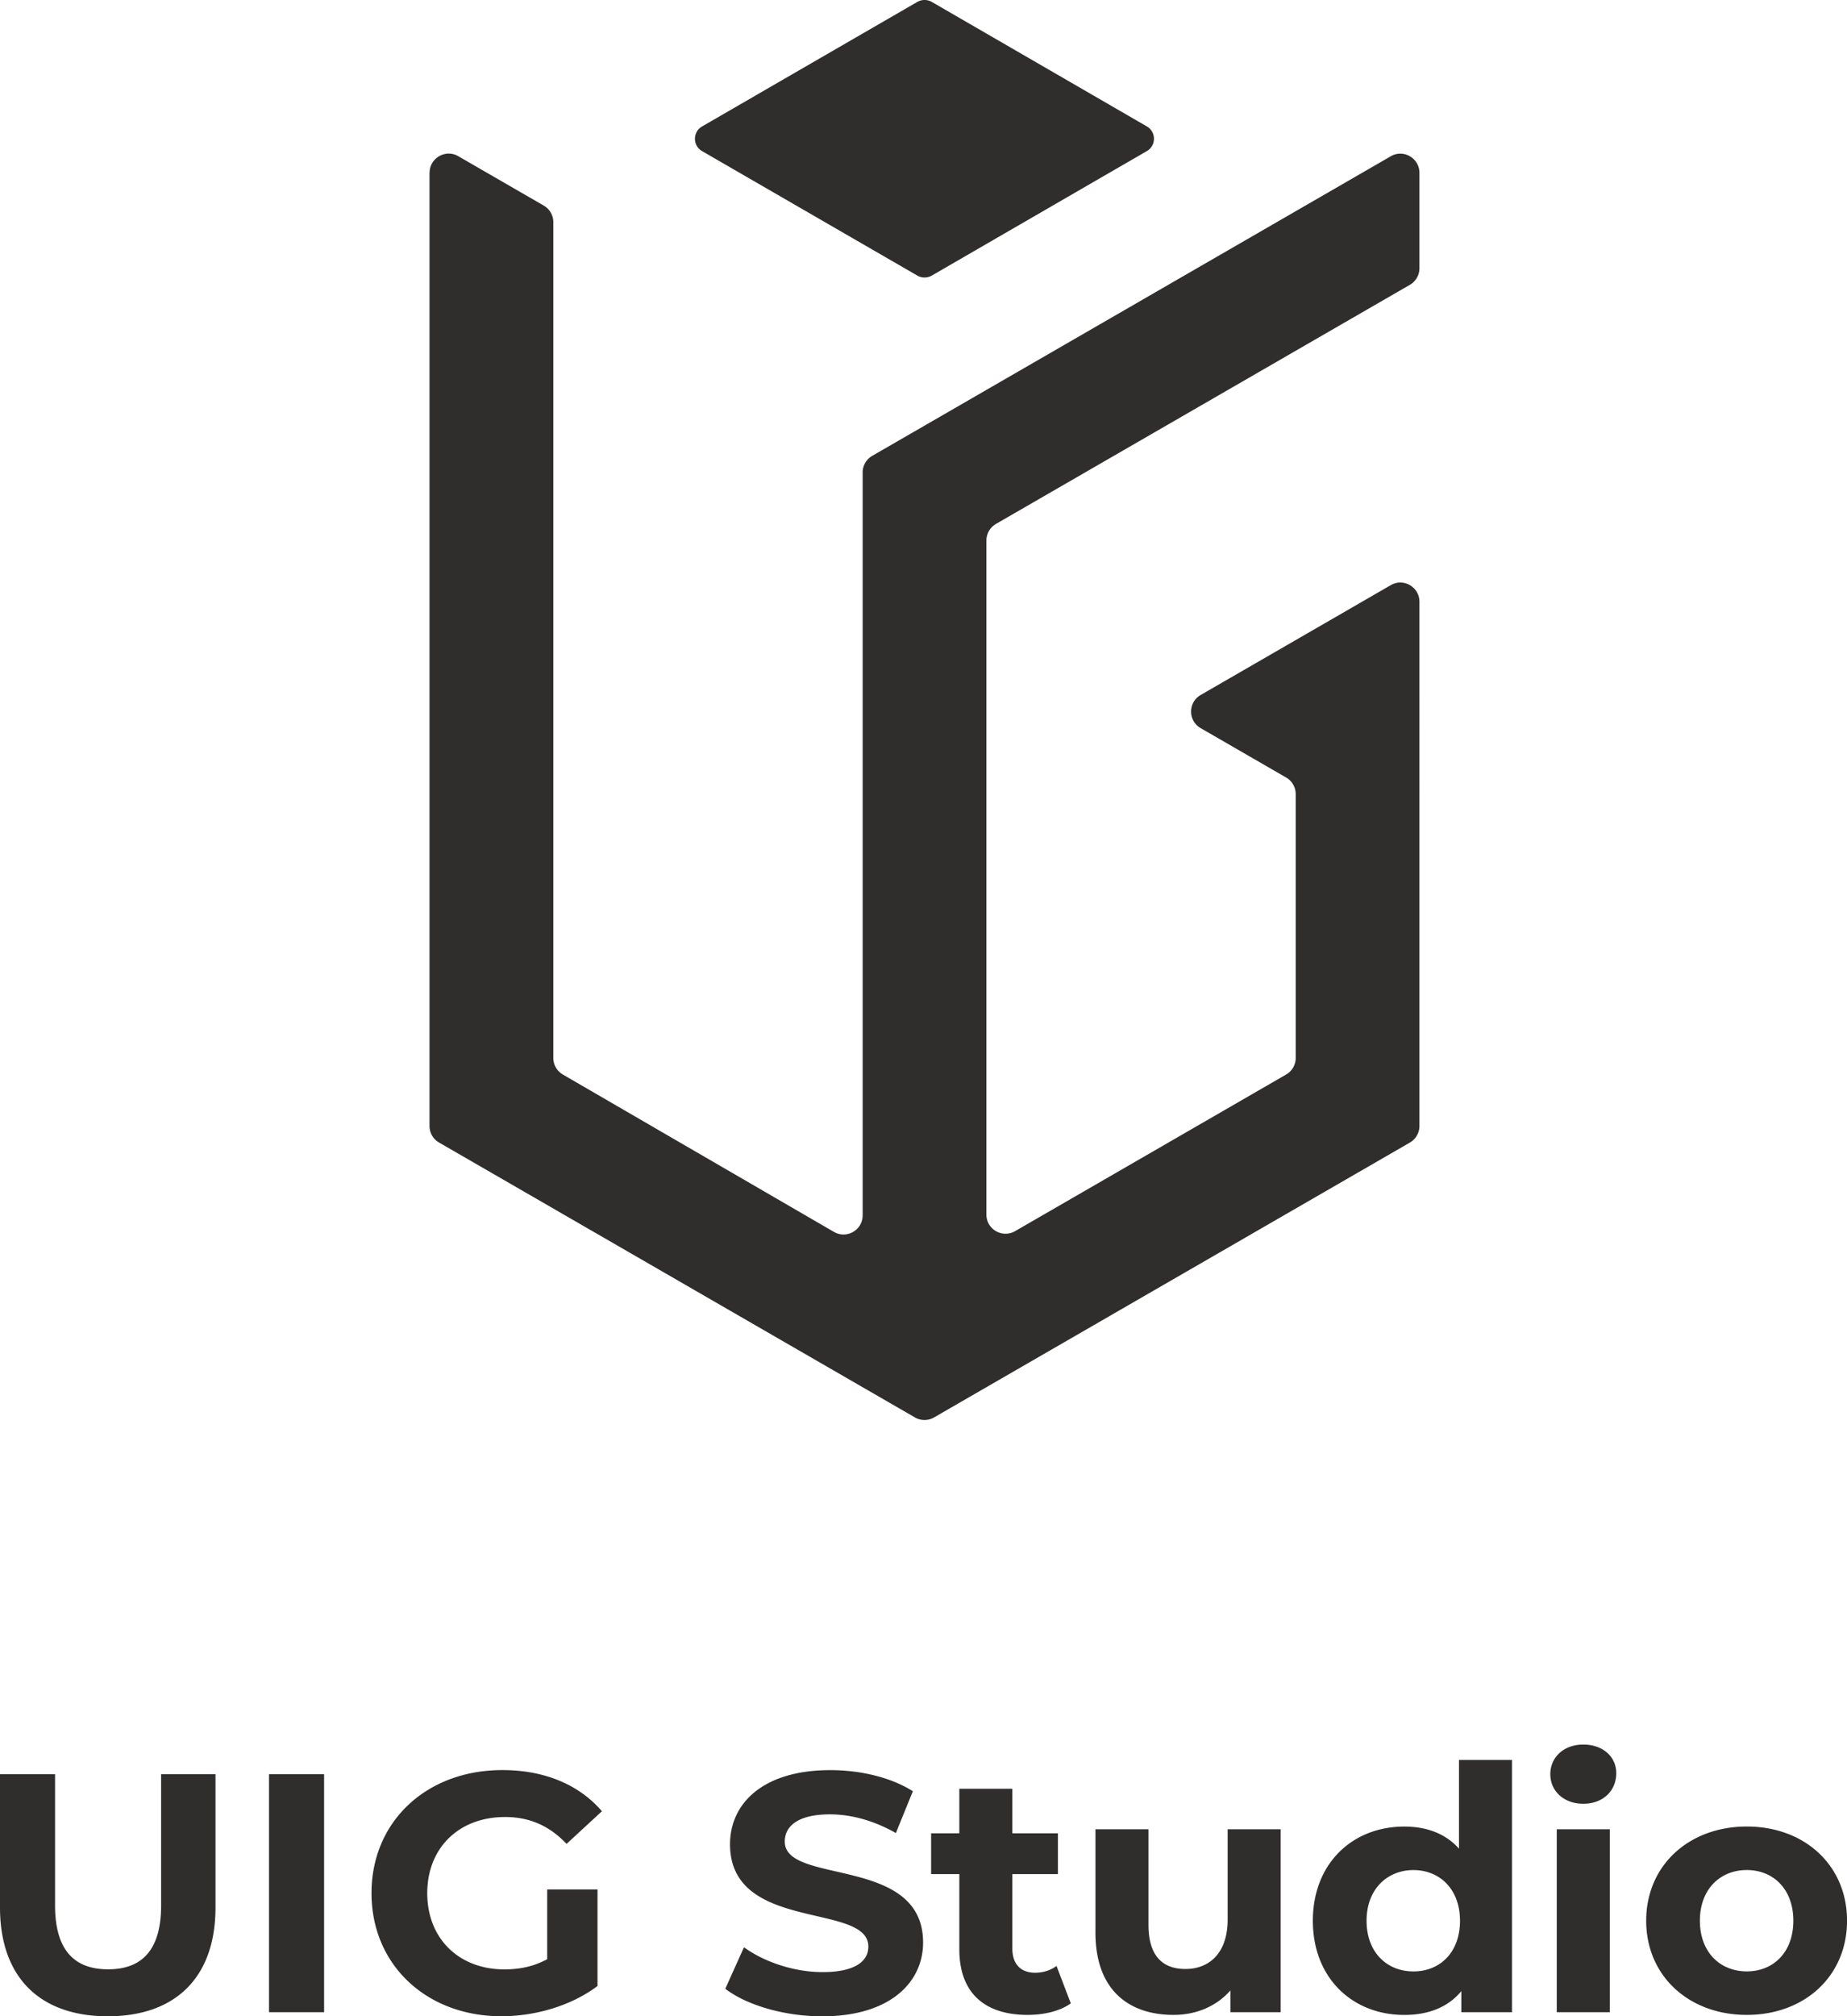
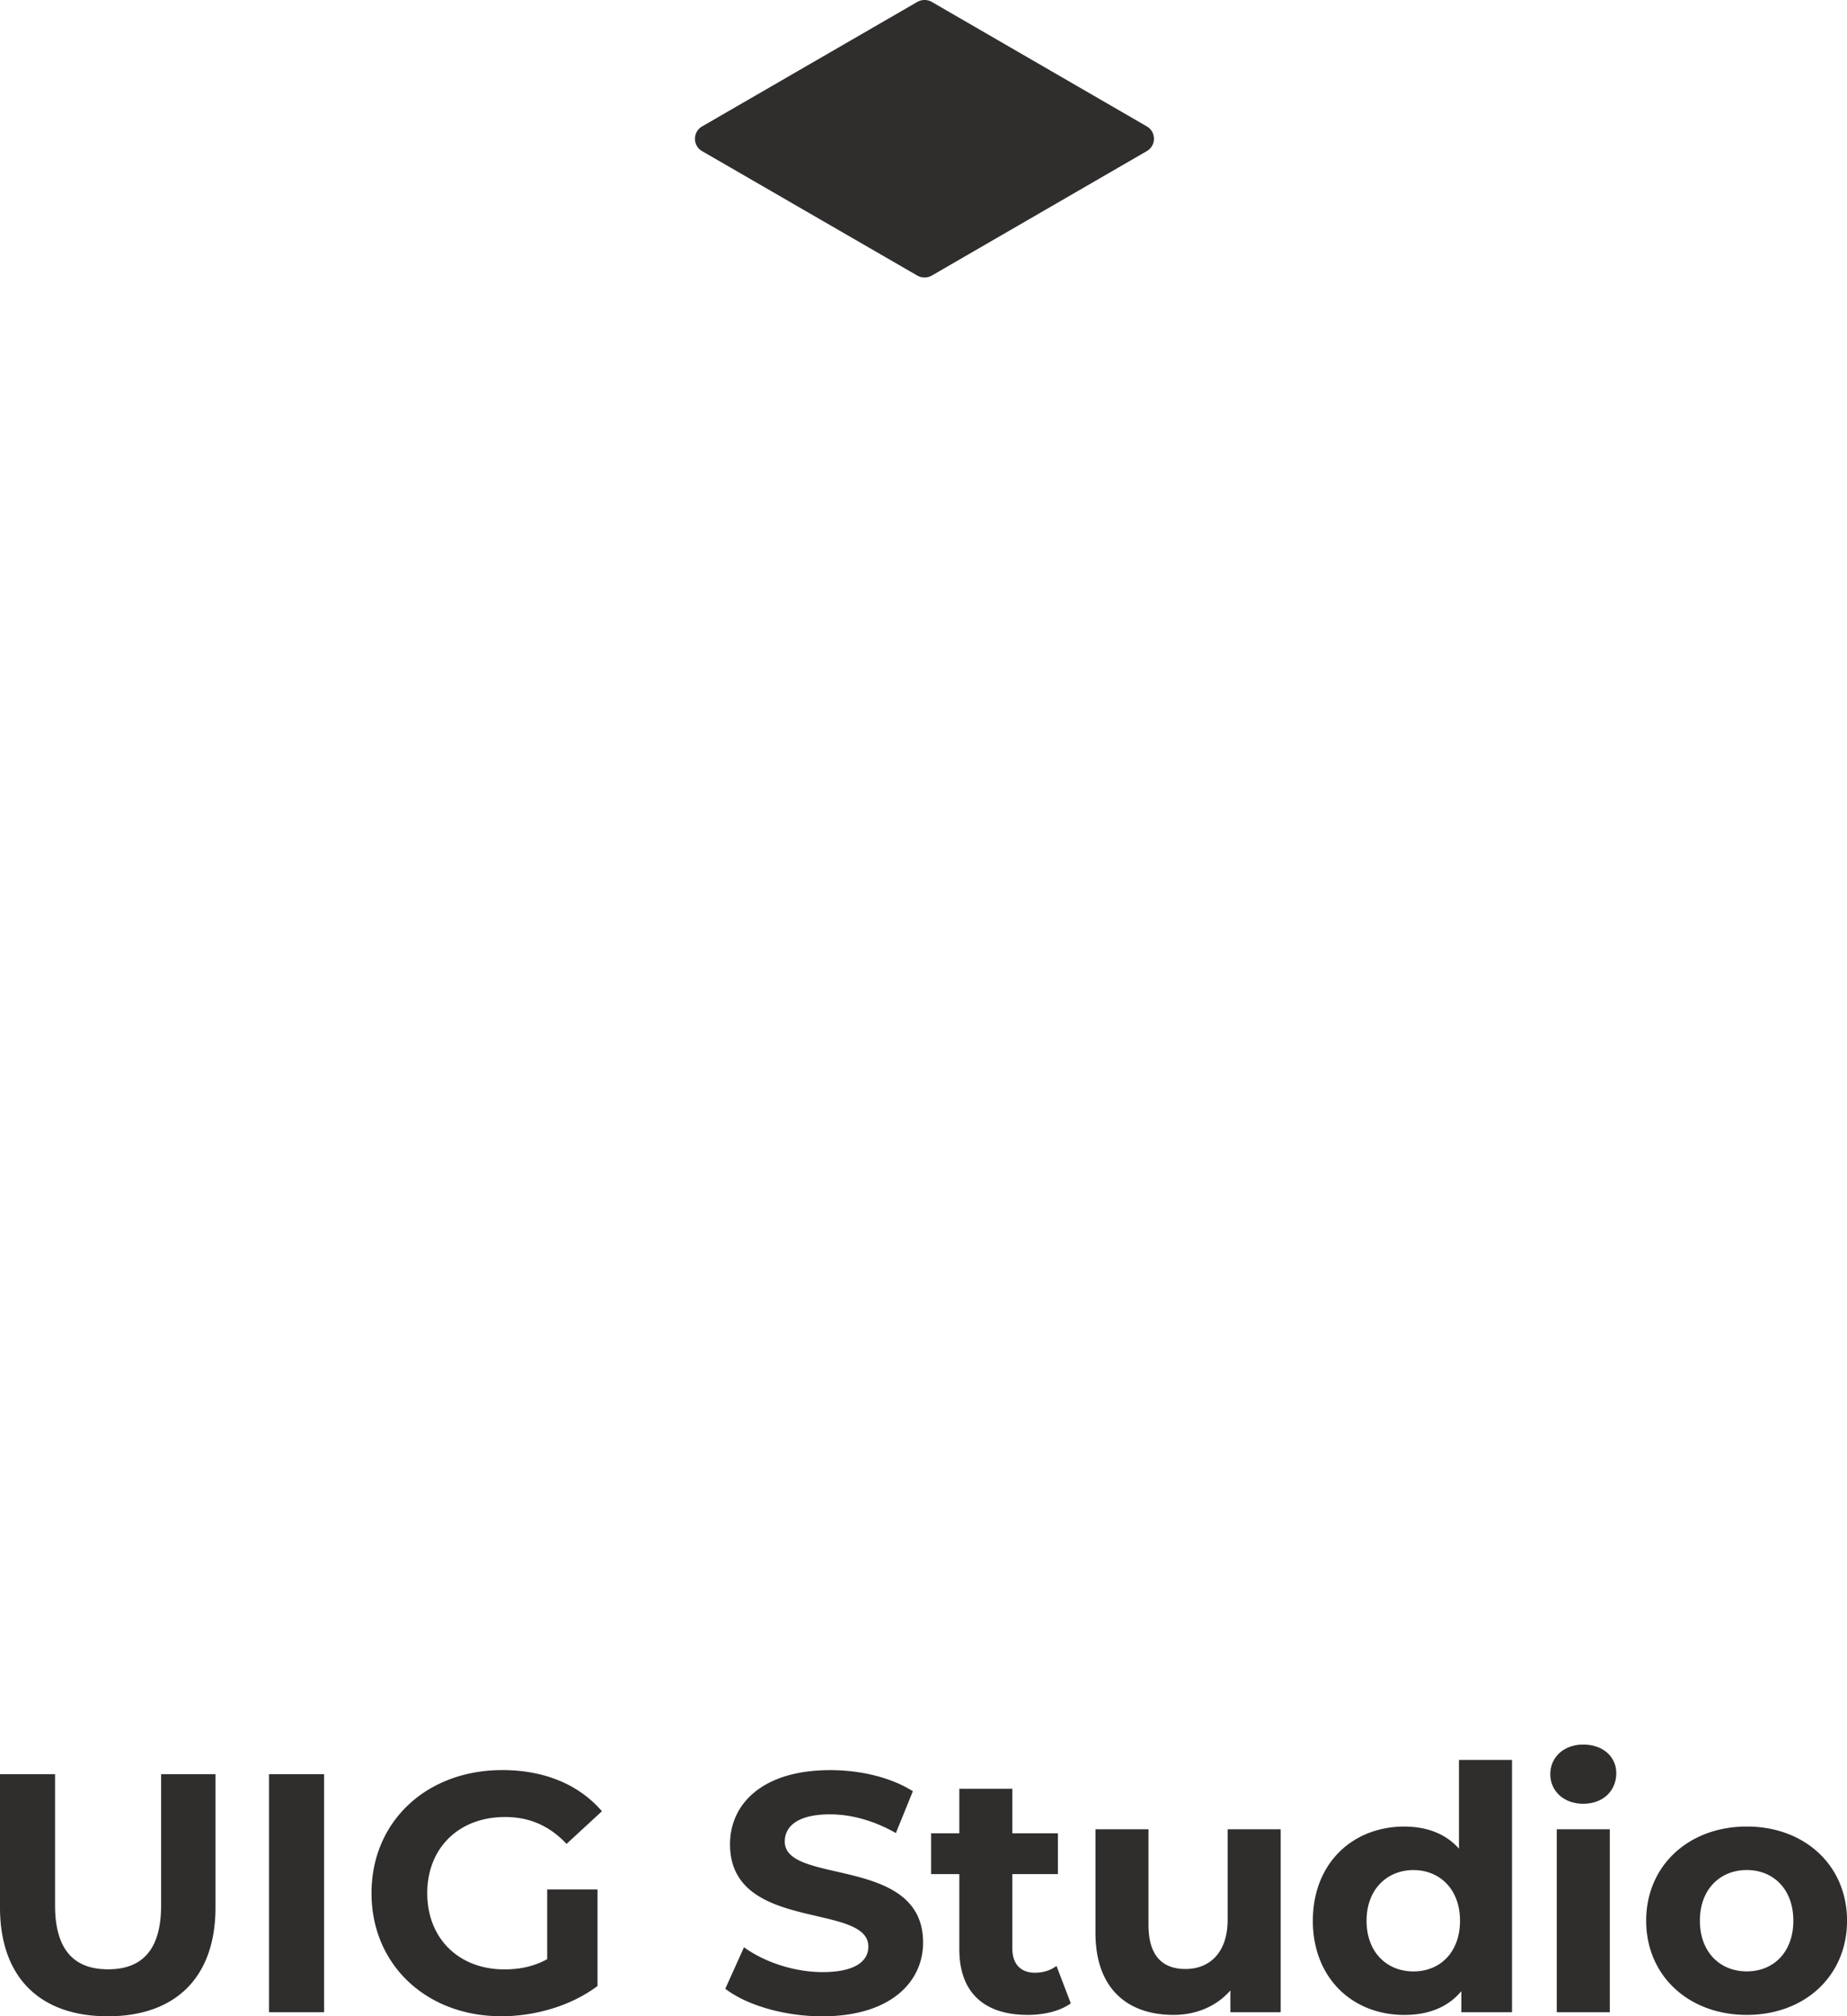
<svg xmlns="http://www.w3.org/2000/svg" id="Layer_2" viewBox="0 0 464.29 506.52">
  <defs>
    <style>.cls-1{fill:#302d2d}</style>
  </defs>
  <g id="Layer_1-2">
-     <path d="M107.97 43.41v239.46c0 1.72.92 3.31 2.41 4.16l119.61 69.05c1.49.86 3.32.86 4.81 0l119.61-69.05c1.49-.86 2.4-2.45 2.4-4.16V151.16c0-3.7-4.01-6.02-7.21-4.16l-47.78 27.59c-3.21 1.85-3.21 6.48 0 8.33l21.49 12.41c1.49.86 2.4 2.45 2.4 4.16v66.28a4.8 4.8 0 0 1-2.4 4.16l-68.14 39.35c-3.21 1.85-7.21-.46-7.21-4.16V135.78a4.8 4.8 0 0 1 2.4-4.16l104.05-60.07c1.49-.86 2.4-2.45 2.4-4.16V43.42c0-3.7-4.01-6.02-7.21-4.16l-117.2 67.67-13.15 7.59c-1.49.86-2.4 2.45-2.4 4.16v186.63c0 3.71-4.02 6.02-7.22 4.16l-68.14-39.53a4.825 4.825 0 0 1-2.4-4.16V55.81a4.8 4.8 0 0 0-2.4-4.16L115.2 39.24c-3.21-1.85-7.21.46-7.21 4.17Z" class="cls-1" />
    <path d="m234.23 69.23 54.03-31.26c2.42-1.38 2.42-4.85 0-6.23L234.23.48a3.69 3.69 0 0 0-3.64 0l-54.08 31.27c-2.42 1.38-2.42 4.85 0 6.23l54.08 31.25c1.12.64 2.51.64 3.63 0ZM0 479.18v-33.49h13.84v32.97c0 11.36 4.95 16.06 13.33 16.06s13.33-4.7 13.33-16.06v-32.97h13.67v33.49c0 17.6-10.08 27.34-27.08 27.34S0 496.78 0 479.18ZM67.63 445.69h13.84v59.8H67.63v-59.8ZM137.56 474.65h12.64v24.26c-6.58 4.96-15.63 7.6-24.18 7.6-18.79 0-32.63-12.9-32.63-30.92s13.84-30.92 32.89-30.92c10.51 0 19.22 3.59 25.03 10.34l-8.89 8.2c-4.36-4.61-9.4-6.75-15.46-6.75-11.62 0-19.56 7.77-19.56 19.14s7.94 19.14 19.39 19.14c3.76 0 7.26-.68 10.76-2.56v-17.51ZM182.32 499.6l4.7-10.42c5.04 3.67 12.56 6.24 19.73 6.24 8.2 0 11.53-2.73 11.53-6.41 0-11.19-34.77-3.5-34.77-25.71 0-10.17 8.2-18.62 25.2-18.62 7.52 0 15.21 1.79 20.76 5.3l-4.27 10.51c-5.55-3.16-11.28-4.7-16.57-4.7-8.2 0-11.36 3.08-11.36 6.83 0 11.02 34.77 3.42 34.77 25.37 0 9.99-8.29 18.54-25.37 18.54-9.48 0-19.05-2.82-24.34-6.92ZM269.17 503.27c-2.73 1.97-6.75 2.9-10.85 2.9-10.85 0-17.17-5.55-17.17-16.49V470.8h-7.09v-10.25h7.09v-11.19h13.33v11.19h11.45v10.25h-11.45v18.71c0 3.93 2.14 6.07 5.72 6.07 1.97 0 3.93-.6 5.38-1.71l3.59 9.4ZM321.93 459.53v45.96h-12.64v-5.47c-3.5 4.01-8.63 6.15-14.27 6.15-11.53 0-19.65-6.49-19.65-20.67v-25.97h13.33v24c0 7.69 3.42 11.11 9.31 11.11s10.59-3.93 10.59-12.39v-22.72h13.33ZM380.08 442.11v63.39h-12.73v-5.3c-3.33 4.01-8.2 5.98-14.35 5.98-12.99 0-22.98-9.23-22.98-23.66s9.99-23.66 22.98-23.66c5.64 0 10.42 1.79 13.75 5.55v-22.3h13.33Zm-13.07 40.41c0-7.94-5.12-12.73-11.7-12.73s-11.79 4.78-11.79 12.73 5.13 12.73 11.79 12.73 11.7-4.78 11.7-12.73ZM389.71 445.69c0-4.19 3.33-7.43 8.29-7.43s8.29 3.08 8.29 7.18c0 4.44-3.33 7.69-8.29 7.69s-8.29-3.25-8.29-7.43Zm1.62 13.84h13.33v45.96h-13.33v-45.96ZM413.81 482.51c0-13.84 10.68-23.66 25.29-23.66s25.2 9.82 25.2 23.66-10.59 23.66-25.2 23.66-25.29-9.82-25.29-23.66Zm36.99 0c0-7.94-5.04-12.73-11.7-12.73s-11.79 4.78-11.79 12.73 5.12 12.73 11.79 12.73 11.7-4.78 11.7-12.73Z" class="cls-1" />
  </g>
</svg>